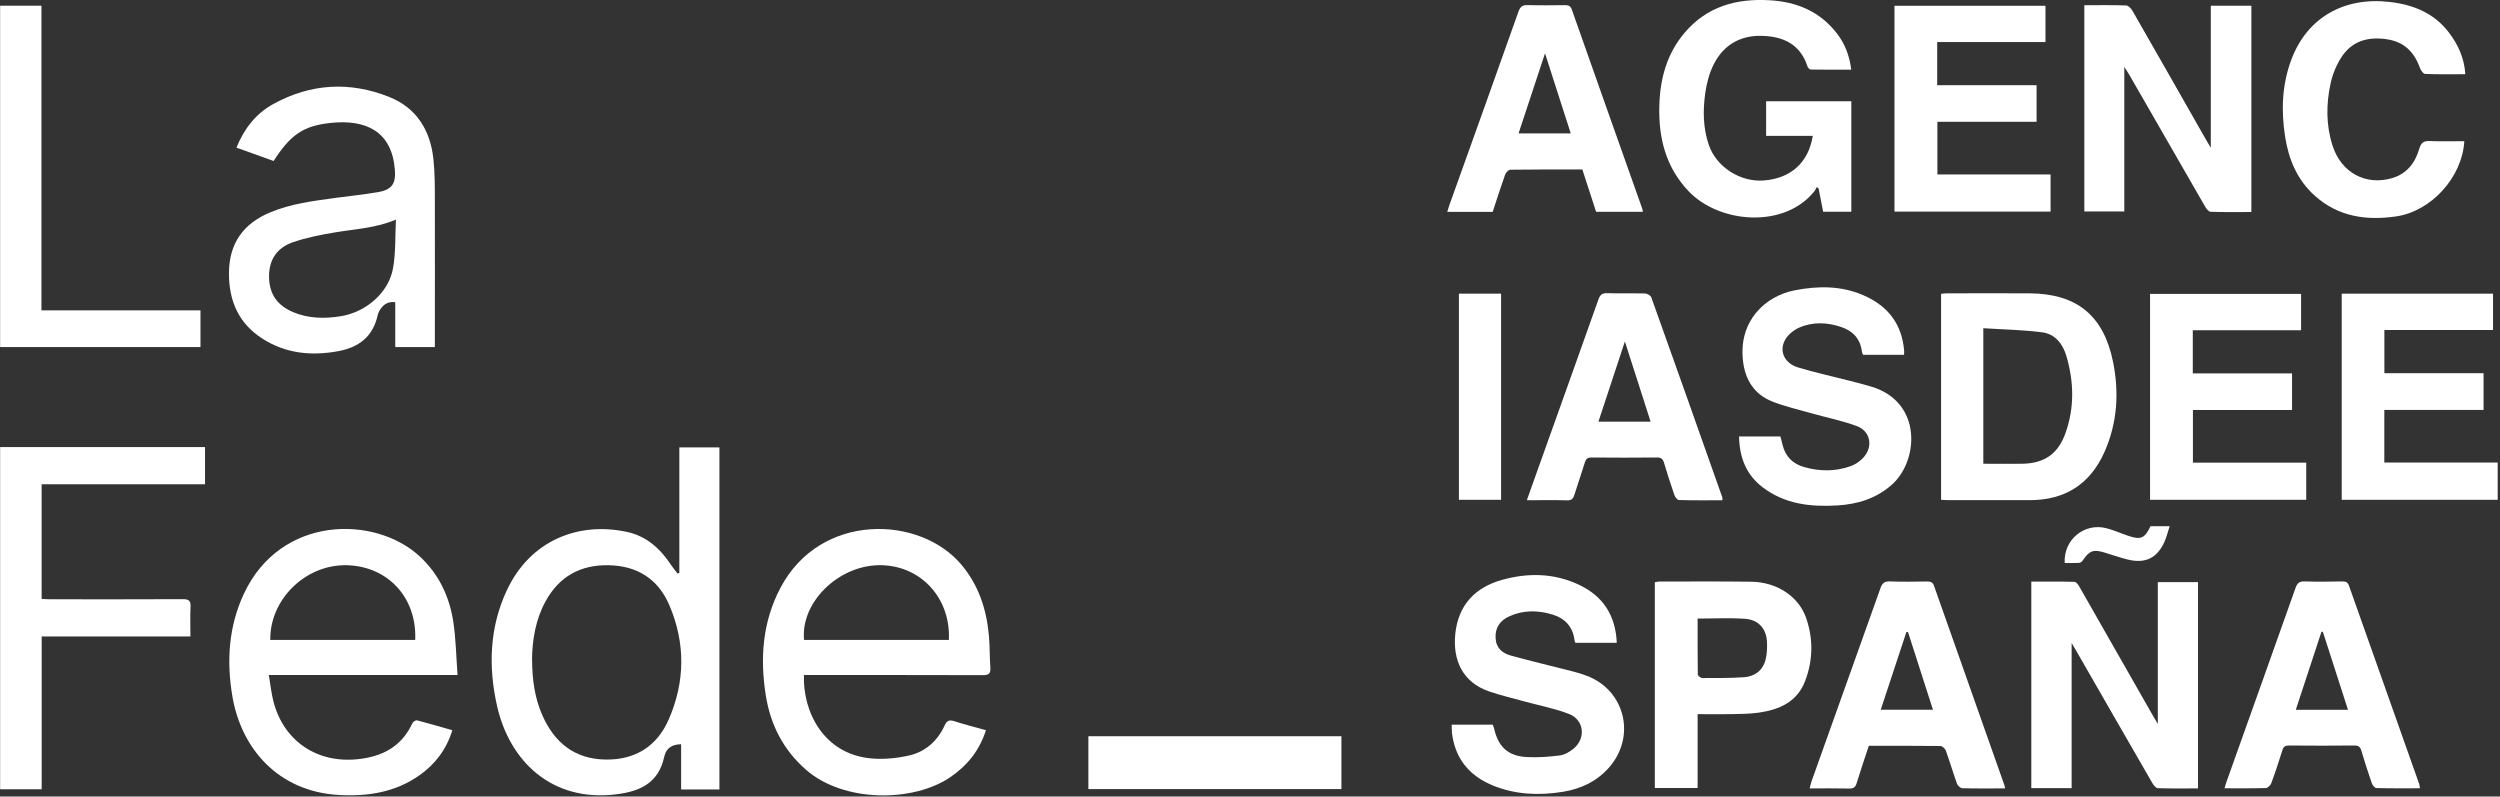
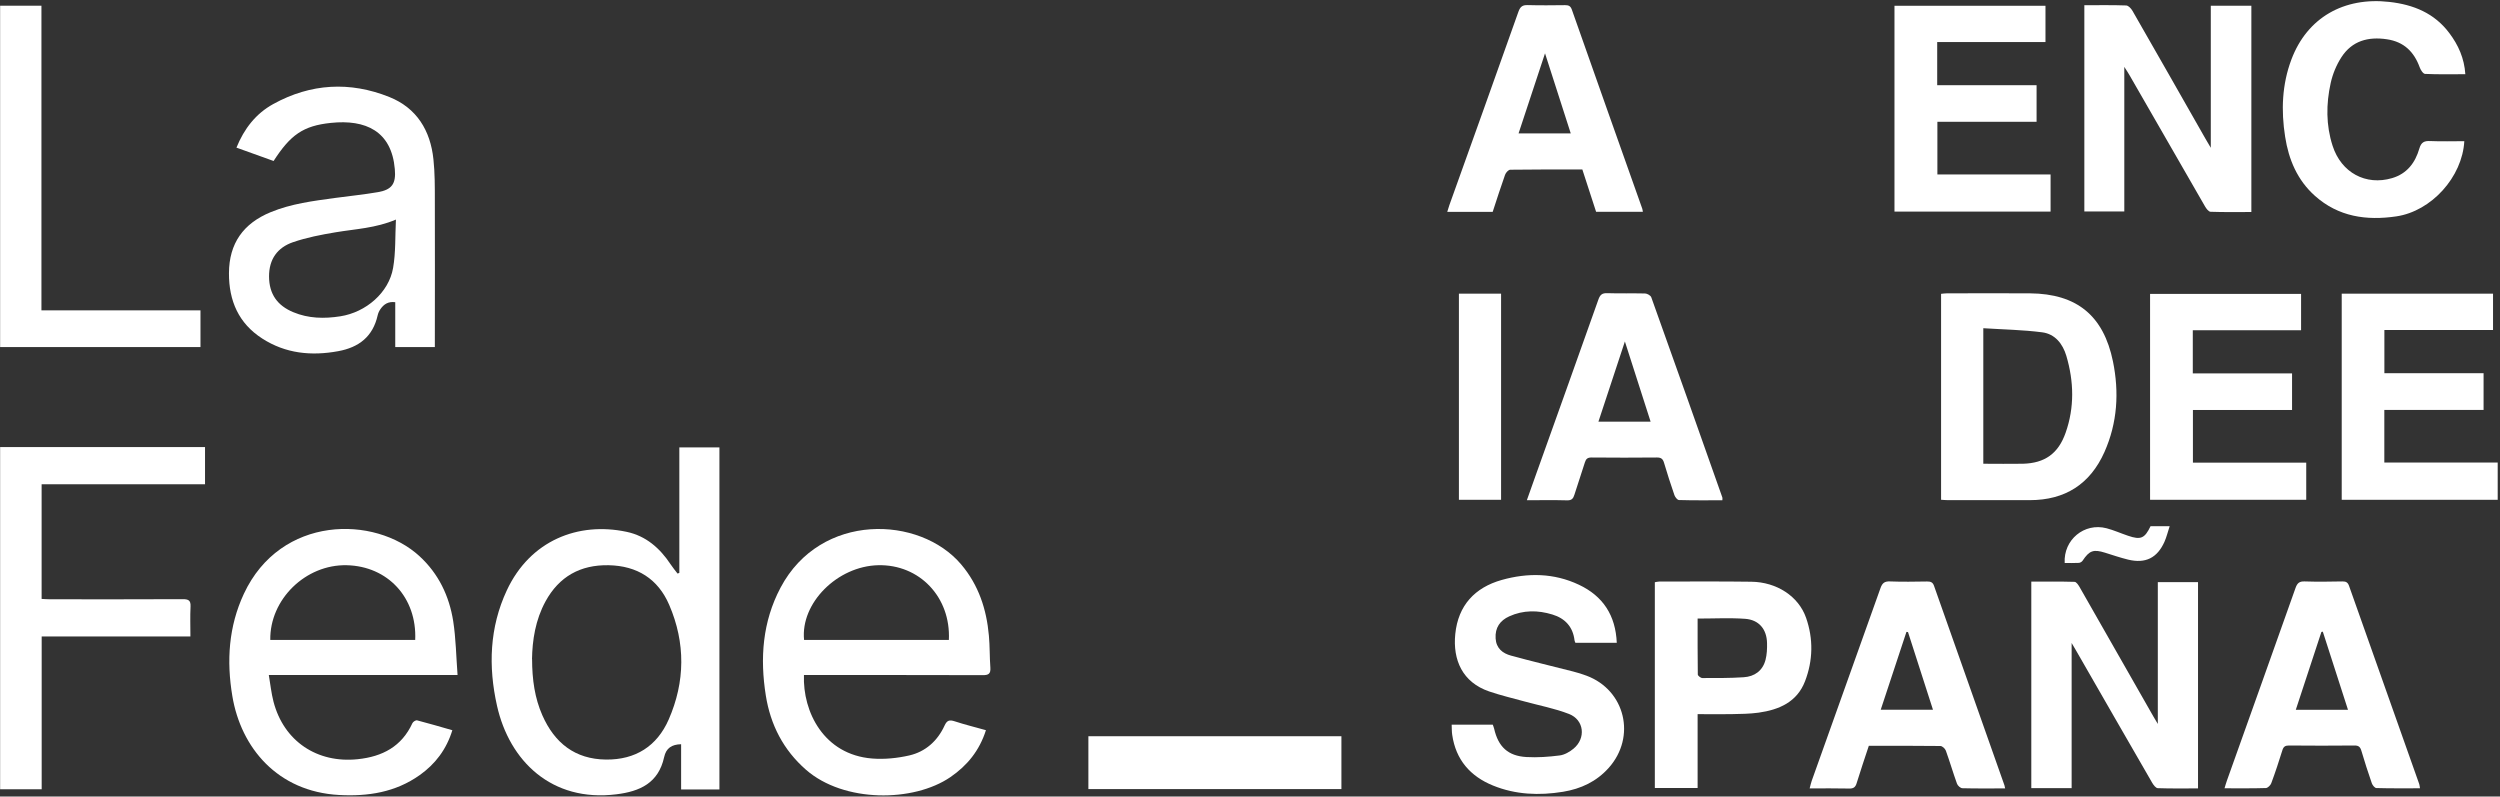
<svg xmlns="http://www.w3.org/2000/svg" width="543" height="173" viewBox="0 0 543 173" fill="none">
  <rect x="0" y="0" width="543" height="173" fill="#333333" stroke="none" />
  <g clip-path="url(#clip0_196_3)">
    <path d="M147.552 124.42V97.168H156.258V171.47H147.939V161.644C145.899 161.697 144.672 162.484 144.246 164.47C143.006 170.097 138.966 171.896 133.886 172.523C119.781 174.283 110.635 165.244 107.955 153.311C106.035 144.778 106.315 136.272 110.088 128.206C115.141 117.407 125.554 113.274 136.1 115.513C140.326 116.407 143.339 119.073 145.672 122.593C146.126 123.286 146.672 123.926 147.166 124.58C147.299 124.526 147.419 124.473 147.552 124.433V124.42ZM115.568 143.152C115.581 147.658 116.154 151.618 117.794 155.351C120.434 161.35 124.874 164.91 131.633 164.977C138.02 165.044 142.699 162.07 145.232 156.298C148.832 148.085 148.912 139.645 145.352 131.379C142.926 125.739 138.393 122.886 132.193 122.766C126.047 122.646 121.434 125.233 118.487 130.619C116.288 134.646 115.621 139.059 115.554 143.152H115.568Z" fill="white" />
    <path d="M99.395 146.604H58.385C58.731 148.658 58.931 150.578 59.411 152.431C61.651 160.99 68.891 165.83 77.704 164.897C83.077 164.337 87.25 162.137 89.583 157.057C89.73 156.75 90.316 156.39 90.583 156.457C93.116 157.11 95.622 157.857 98.249 158.604C96.969 162.763 94.556 165.95 91.143 168.363C85.876 172.096 79.903 173.016 73.624 172.669C60.278 171.936 52.332 162.403 50.465 151.191C49.185 143.551 49.652 136.072 52.972 128.966C60.958 111.873 81.397 111.9 91.089 120.779C95.263 124.606 97.569 129.446 98.436 134.912C99.022 138.698 99.076 142.565 99.382 146.618L99.395 146.604ZM90.183 138.992C90.583 129.806 84.223 122.966 75.304 122.766C66.384 122.566 58.572 130.179 58.705 138.992H90.183Z" fill="white" />
    <path d="M214.148 158.589C212.735 163.042 210.082 166.282 206.429 168.788C198.429 174.268 183.284 174.388 175.057 167.189C170.138 162.882 167.351 157.429 166.338 151.083C165.045 142.977 165.605 135.057 169.538 127.631C178.231 111.206 199.776 111.939 208.789 122.618C212.562 127.085 214.282 132.351 214.788 138.057C215.002 140.364 214.935 142.697 215.108 145.017C215.202 146.337 214.708 146.657 213.455 146.643C201.109 146.603 188.763 146.617 176.417 146.617H174.617C174.324 154.629 178.951 163.909 189.417 164.749C192.083 164.962 194.883 164.682 197.496 164.082C201.029 163.269 203.629 160.922 205.149 157.616C205.682 156.443 206.215 156.296 207.362 156.669C209.549 157.389 211.802 157.936 214.162 158.602L214.148 158.589ZM206.095 138.99C206.535 129.684 199.696 122.551 190.736 122.765C181.857 122.978 173.844 131.004 174.644 138.99H206.095Z" fill="white" />
    <path d="M59.437 34.971C56.717 33.998 54.064 33.038 51.357 32.065C53.037 27.932 55.584 24.666 59.37 22.586C67.49 18.119 75.996 17.639 84.555 21.066C90.515 23.452 93.488 28.345 94.141 34.598C94.461 37.558 94.448 40.571 94.448 43.558C94.488 53.57 94.448 63.583 94.448 73.596C94.448 74.156 94.448 74.716 94.448 75.382H85.848V65.636C84.315 65.436 83.369 66.09 82.649 67.116C82.355 67.529 82.129 68.023 82.022 68.516C80.982 73.102 77.969 75.449 73.463 76.275C67.61 77.355 62.023 76.796 56.957 73.529C51.837 70.236 49.704 65.343 49.731 59.33C49.757 52.837 52.864 48.531 58.77 46.091C63.25 44.238 68.01 43.651 72.756 42.998C75.876 42.571 79.009 42.264 82.102 41.731C85.168 41.198 86.035 39.864 85.755 36.731C85.048 28.465 79.409 25.905 71.876 26.692C65.823 27.319 63.077 29.305 59.423 34.971H59.437ZM85.995 47.691C81.622 49.557 77.209 49.731 72.916 50.45C69.783 50.971 66.61 51.584 63.623 52.61C60.277 53.77 58.423 56.277 58.437 60.05C58.45 63.89 60.263 66.383 63.703 67.809C66.996 69.183 70.423 69.249 73.903 68.703C79.489 67.836 84.462 63.556 85.382 58.183C85.968 54.824 85.808 51.317 85.995 47.691Z" fill="white" />
    <path d="M0.027 97.101H44.531V105.18H9.04V130.085C9.68 130.112 10.28 130.165 10.88 130.165C20.493 130.165 30.092 130.192 39.705 130.139C40.958 130.139 41.451 130.419 41.385 131.752C41.278 133.859 41.358 135.965 41.358 138.245H9.053V171.429H0.027V97.074V97.101Z" fill="white" />
    <path d="M452.745 1.132C455.825 1.132 458.825 1.079 461.798 1.186C462.278 1.199 462.878 1.839 463.171 2.346C468.464 11.559 473.704 20.785 478.957 30.011C479.277 30.571 479.61 31.131 480.184 32.104V1.252H488.996V46.05C485.997 46.05 483.063 46.103 480.13 45.996C479.704 45.983 479.197 45.303 478.917 44.81C473.424 35.304 467.971 25.784 462.491 16.265C462.225 15.785 461.905 15.332 461.398 14.532V45.93H452.719V1.132H452.745Z" fill="white" />
-     <path d="M393.721 29.505H383.602V21.999H402.107V45.984H395.988C395.668 44.331 395.335 42.611 394.988 40.891C394.855 40.811 394.708 40.731 394.575 40.651C394.428 40.931 394.321 41.238 394.135 41.478C387.655 49.704 373.456 48.584 366.75 41.518C361.777 36.278 360.23 29.958 360.404 23.039C360.55 17.186 361.99 11.733 365.883 7.133C370.75 1.4 377.096 -0.36 384.349 0.054C390.282 0.387 395.281 2.493 398.974 7.253C400.708 9.493 401.708 12.066 402.094 15.133C399.121 15.133 396.215 15.146 393.295 15.106C393.055 15.106 392.681 14.719 392.588 14.453C391.055 9.626 387.348 7.906 382.709 7.786C378.016 7.653 374.363 9.746 372.243 13.933C371.256 15.866 370.683 18.092 370.376 20.252C369.856 23.985 369.896 27.772 371.136 31.425C372.763 36.251 377.962 39.598 383.109 39.198C388.962 38.744 392.801 35.318 393.735 29.518L393.721 29.505Z" fill="white" />
    <path d="M449.932 171.189H441.199V126.325C444.319 126.325 447.466 126.285 450.599 126.378C450.972 126.378 451.425 127.058 451.679 127.498C457.025 136.844 462.358 146.217 467.691 155.576C467.944 156.016 468.211 156.456 468.677 157.243V126.445H477.41V171.242C474.504 171.242 471.584 171.295 468.664 171.189C468.237 171.175 467.731 170.495 467.451 170.015C461.931 160.469 456.438 150.897 450.945 141.337C450.692 140.897 450.439 140.471 449.959 139.657V171.202L449.932 171.189Z" fill="white" />
    <path d="M421.602 108.566V63.822C422.015 63.782 422.415 63.715 422.815 63.715C428.854 63.715 434.907 63.662 440.947 63.715C451.08 63.808 456.893 68.555 458.932 78.487C460.306 85.207 459.906 91.833 457.093 98.166C453.986 105.152 448.533 108.632 440.88 108.632C434.934 108.632 429.001 108.632 423.055 108.632C422.601 108.632 422.148 108.579 421.615 108.552L421.602 108.566ZM430.761 100.726C433.707 100.726 436.534 100.779 439.36 100.726C444.12 100.606 447.053 98.54 448.653 93.993C450.6 88.474 450.453 82.874 448.813 77.301C448.026 74.661 446.347 72.541 443.573 72.181C439.374 71.635 435.107 71.568 430.774 71.288V100.739L430.761 100.726Z" fill="white" />
-     <path d="M377.684 94.807H386.71C386.87 95.447 387.03 96.034 387.176 96.634C387.776 99.127 389.363 100.714 391.763 101.42C395.162 102.407 398.629 102.447 401.962 101.247C403.189 100.807 404.455 99.874 405.188 98.807C406.815 96.447 406.002 93.541 403.295 92.541C400.122 91.368 396.776 90.701 393.509 89.781C390.643 88.968 387.71 88.301 384.95 87.208C381.003 85.648 379.017 82.475 378.564 78.275C377.63 69.609 383.47 64.303 389.776 63.063C394.829 62.076 399.829 62.023 404.669 64.103C409.575 66.209 412.708 69.756 413.468 75.169C413.521 75.529 413.561 75.889 413.588 76.249C413.601 76.489 413.561 76.742 413.548 77.062H404.642C404.562 76.822 404.429 76.582 404.402 76.342C404.069 73.649 402.495 71.915 400.015 71.062C396.949 69.996 393.789 69.849 390.789 71.156C389.603 71.675 388.363 72.675 387.736 73.795C386.336 76.262 387.59 78.928 390.576 79.822C394.269 80.928 398.056 81.755 401.789 82.715C403.389 83.128 404.989 83.528 406.562 84.008C417.588 87.394 416.761 100.127 410.868 105.313C407.468 108.3 403.469 109.513 399.096 109.78C393.309 110.126 387.723 109.526 382.91 105.887C379.31 103.167 377.817 99.42 377.724 94.861L377.684 94.807Z" fill="white" />
    <path d="M351.178 139.618H342.179C342.112 139.458 342.019 139.284 341.992 139.098C341.646 136.151 339.939 134.311 337.179 133.471C334.033 132.511 330.86 132.485 327.807 133.871C325.807 134.778 324.7 136.338 324.847 138.658C324.98 140.831 326.38 141.911 328.207 142.404C332.673 143.631 337.179 144.697 341.659 145.844C342.659 146.097 343.646 146.404 344.606 146.764C353.005 149.91 355.432 160.043 349.419 166.776C346.752 169.762 343.379 171.336 339.486 171.976C334.3 172.816 329.18 172.616 324.274 170.616C319.327 168.602 316.207 165.016 315.421 159.616C315.314 158.923 315.341 158.203 315.301 157.403H324.234C324.327 157.697 324.46 157.976 324.527 158.27C325.42 162.203 327.54 164.203 331.553 164.429C333.953 164.563 336.379 164.389 338.766 164.083C339.819 163.949 340.926 163.309 341.766 162.616C344.512 160.35 344.086 156.35 340.779 155.07C337.686 153.87 334.366 153.243 331.153 152.364C328.58 151.657 325.967 151.044 323.434 150.177C317.647 148.19 315.514 143.351 316.087 137.698C316.714 131.512 320.314 127.618 326.18 125.965C331.833 124.379 337.513 124.445 342.939 127.005C348.179 129.472 350.912 133.658 351.165 139.631L351.178 139.618Z" fill="white" />
    <path d="M508.621 63.783H541.486V71.676H517.887V81.062H539.432V89.035H517.874V100.46H542.499V108.553H508.621V63.77V63.783Z" fill="white" />
    <path d="M499.794 63.836V71.729H476.275V81.102H497.834V89.048H476.302V100.487H500.914V108.553H466.996V63.836H499.807H499.794Z" fill="white" />
    <path d="M442.345 18.506V26.452H420.8V37.892H445.385V45.958H411.48V1.254H444.278V9.133H420.76V18.506H442.318H442.345Z" fill="white" />
    <path d="M9 1.24V67.409H43.544V75.382H0.027V1.24H9Z" fill="white" />
    <path d="M483.156 171.243C483.356 170.59 483.503 170.056 483.69 169.536C488.663 155.591 493.649 141.645 498.595 127.686C498.969 126.646 499.435 126.246 500.568 126.286C503.302 126.379 506.035 126.339 508.781 126.286C509.568 126.273 509.955 126.513 510.221 127.273C515.288 141.632 520.381 155.964 525.46 170.31C525.54 170.55 525.554 170.803 525.62 171.216C522.407 171.216 519.274 171.256 516.154 171.163C515.794 171.163 515.301 170.536 515.154 170.11C514.341 167.777 513.594 165.43 512.888 163.057C512.648 162.244 512.288 161.91 511.394 161.924C506.648 161.977 501.888 161.964 497.142 161.924C496.342 161.924 495.969 162.177 495.729 162.964C494.982 165.363 494.196 167.763 493.316 170.123C493.156 170.563 492.556 171.15 492.156 171.163C489.223 171.256 486.276 171.216 483.183 171.216L483.156 171.243ZM509.981 154.164C508.141 148.444 506.328 142.818 504.515 137.192C504.408 137.219 504.315 137.232 504.208 137.259C502.368 142.858 500.515 148.458 498.649 154.164H509.995H509.981Z" fill="white" />
    <path d="M435.505 171.243C432.332 171.243 429.279 171.283 426.239 171.203C425.826 171.203 425.199 170.643 425.053 170.203C424.199 167.83 423.493 165.417 422.639 163.043C422.479 162.603 421.866 162.03 421.453 162.03C416.293 161.963 411.134 161.99 405.907 161.99C405.001 164.737 404.094 167.403 403.267 170.096C403.001 170.99 402.574 171.296 401.627 171.27C398.841 171.203 396.054 171.243 393.055 171.243C393.228 170.603 393.335 170.083 393.508 169.59C398.481 155.644 403.481 141.698 408.44 127.739C408.827 126.646 409.32 126.232 410.52 126.286C413.2 126.392 415.893 126.339 418.573 126.299C419.333 126.299 419.786 126.446 420.066 127.232C425.159 141.685 430.266 156.137 435.372 170.59C435.425 170.736 435.439 170.883 435.519 171.256L435.505 171.243ZM414.413 137.285C414.307 137.285 414.187 137.258 414.08 137.245C412.227 142.845 410.387 148.444 408.494 154.151H419.84C418.013 148.458 416.213 142.871 414.413 137.272V137.285Z" fill="white" />
    <path d="M324.206 46.024H314.34C314.513 45.464 314.646 44.997 314.806 44.544C319.819 30.545 324.846 16.546 329.806 2.533C330.219 1.387 330.739 1.067 331.885 1.107C334.565 1.187 337.258 1.147 339.938 1.12C340.698 1.12 341.111 1.28 341.405 2.093C346.471 16.506 351.591 30.905 356.697 45.317C356.764 45.504 356.777 45.704 356.83 45.997H346.671C345.684 42.971 344.711 39.944 343.685 36.811C338.458 36.811 333.245 36.785 328.032 36.864C327.632 36.864 327.059 37.504 326.899 37.971C325.952 40.624 325.099 43.331 324.206 46.037V46.024ZM329.832 28.972H341.165C339.312 23.199 337.498 17.559 335.578 11.586C333.605 17.559 331.739 23.199 329.832 28.972Z" fill="white" />
    <path d="M374.097 108.66C370.95 108.66 367.804 108.7 364.671 108.607C364.324 108.607 363.831 107.967 363.684 107.54C362.871 105.207 362.124 102.847 361.418 100.488C361.178 99.688 360.804 99.368 359.911 99.368C355.165 99.421 350.405 99.408 345.659 99.368C344.845 99.368 344.485 99.648 344.245 100.408C343.512 102.767 342.699 105.101 341.965 107.447C341.712 108.274 341.379 108.7 340.379 108.674C337.539 108.594 334.699 108.647 331.633 108.647C332.299 106.767 332.913 105.047 333.526 103.314C338.086 90.568 342.645 77.836 347.165 65.076C347.538 64.037 347.965 63.636 349.098 63.676C351.832 63.77 354.578 63.676 357.311 63.743C357.778 63.757 358.511 64.17 358.658 64.57C363.844 79.049 368.977 93.555 374.097 108.06C374.15 108.194 374.097 108.354 374.097 108.634V108.66ZM352.925 74.169C350.938 80.169 349.072 85.835 347.178 91.581H358.511C356.671 85.822 354.858 80.182 352.925 74.169Z" fill="white" />
    <path d="M535.46 16.118C532.393 16.118 529.554 16.185 526.727 16.052C526.3 16.038 525.754 15.185 525.554 14.612C524.327 11.239 522.127 9.079 518.448 8.532C514.368 7.919 510.875 8.865 508.568 12.412C507.475 14.092 506.648 16.092 506.222 18.052C505.222 22.584 505.195 27.184 506.635 31.651C508.515 37.517 513.875 40.37 519.554 38.69C522.807 37.73 524.581 35.344 525.474 32.291C525.874 30.904 526.527 30.571 527.847 30.637C530.3 30.744 532.767 30.664 535.247 30.664C534.82 38.464 528.087 45.876 520.487 46.996C513.995 47.956 507.902 47.09 502.809 42.543C498.982 39.13 497.102 34.677 496.329 29.691C495.436 23.985 495.649 18.358 497.689 12.932C501.115 3.812 509.115 -0.694 518.941 0.413C524.181 0.999 528.74 2.839 531.993 7.186C533.94 9.772 535.247 12.639 535.473 16.145L535.46 16.118Z" fill="white" />
    <path d="M368.722 155.124V171.149H359.43V126.459C359.71 126.419 360.043 126.312 360.39 126.312C367.056 126.312 373.722 126.259 380.375 126.352C385.921 126.419 390.654 129.525 392.281 134.192C393.881 138.778 393.787 143.458 392.054 147.964C390.321 152.484 386.415 154.164 381.962 154.79C380.028 155.057 378.055 155.07 376.095 155.11C373.722 155.164 371.349 155.11 368.736 155.11L368.722 155.124ZM368.722 134.352C368.722 138.378 368.709 142.444 368.762 146.497C368.762 146.777 369.402 147.271 369.749 147.271C372.735 147.271 375.735 147.297 378.722 147.097C381.082 146.951 382.842 145.697 383.468 143.338C383.775 142.164 383.828 140.898 383.801 139.671C383.735 136.658 382.042 134.618 379.028 134.405C375.695 134.165 372.336 134.352 368.722 134.352Z" fill="white" />
    <path d="M291.355 159.91V171.389H236.398V159.91H291.355Z" fill="white" />
    <path d="M316.875 63.783H326.034V108.554H316.875V63.783Z" fill="white" />
    <path d="M471.249 114.298C470.836 115.538 470.583 116.645 470.13 117.658C468.556 121.191 465.996 122.458 462.237 121.551C460.543 121.138 458.877 120.565 457.21 120.045C454.691 119.258 453.811 119.578 452.344 121.778C452.184 122.018 451.811 122.245 451.531 122.258C450.504 122.311 449.478 122.285 448.451 122.285C448.158 117.232 452.717 113.472 457.544 114.738C459.13 115.152 460.65 115.845 462.21 116.365C464.983 117.312 465.823 116.952 467.103 114.285H471.249V114.298Z" fill="white" />
  </g>
  <defs>
    <clipPath id="clip0_196_3">
      <rect width="542.513" height="172.762" fill="white" />
    </clipPath>
  </defs>
</svg>